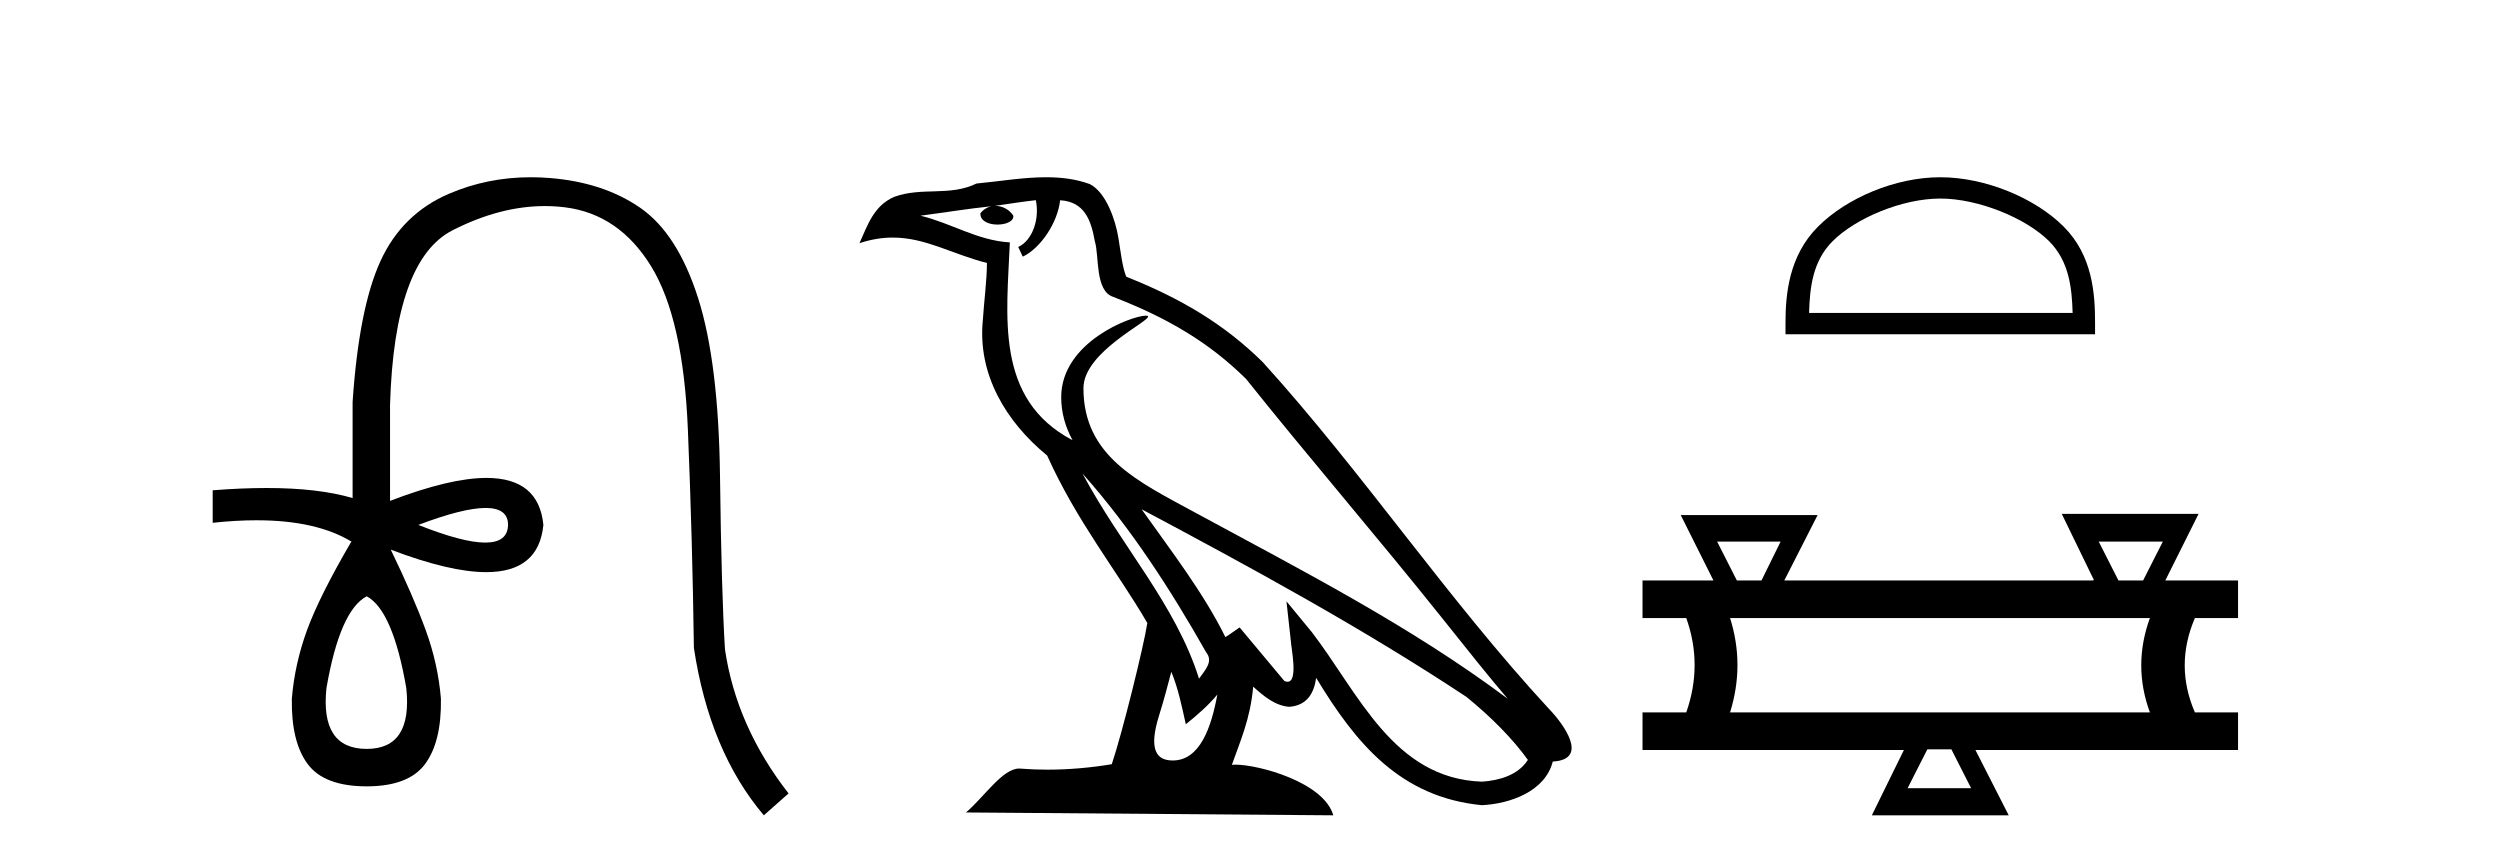
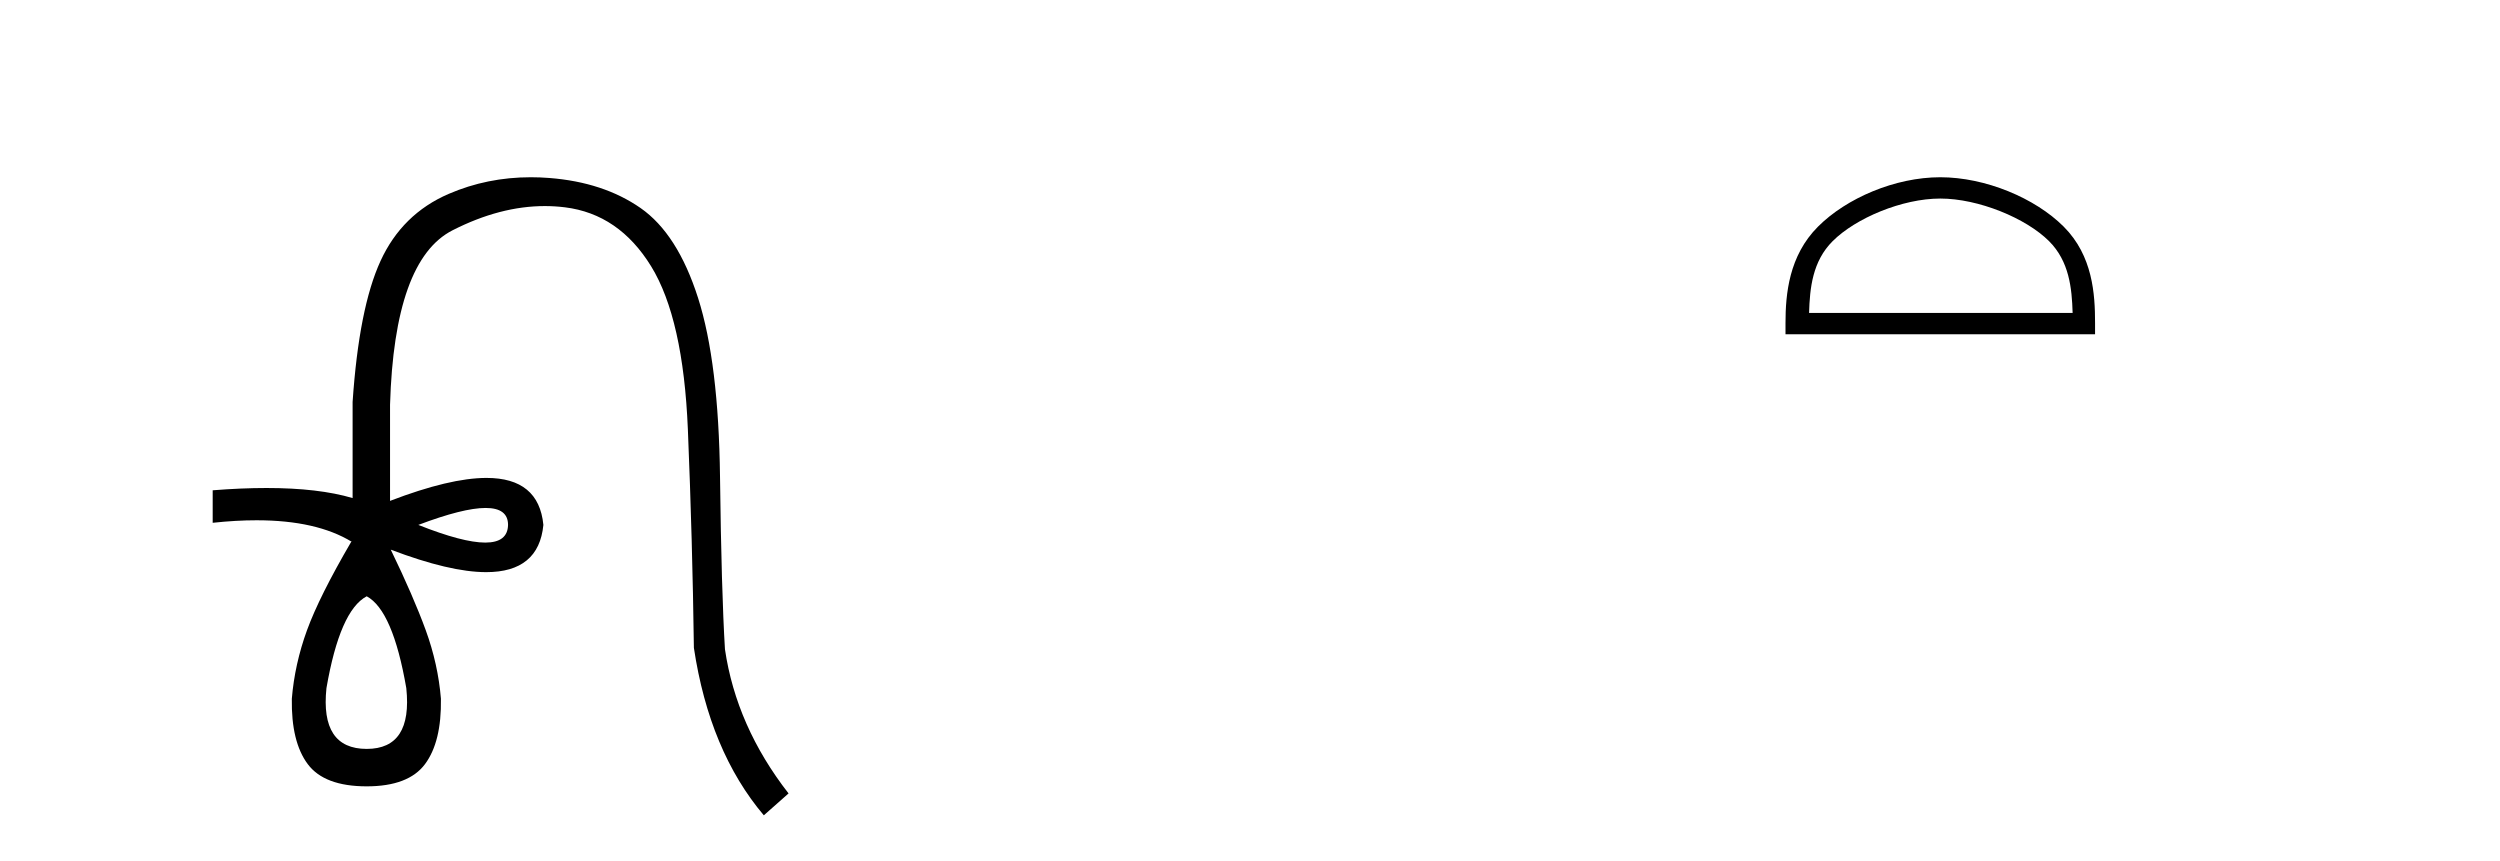
<svg xmlns="http://www.w3.org/2000/svg" width="119.0" height="41.0">
  <path d="M 23.115 24.179 Q 24.183 24.179 24.183 24.986 Q 24.166 25.827 23.098 25.827 Q 22.03 25.827 19.912 24.986 Q 22.047 24.179 23.115 24.179 ZM 17.456 28.383 Q 18.701 29.056 19.34 32.755 Q 19.642 35.648 17.456 35.648 Q 15.236 35.648 15.539 32.755 Q 16.178 29.056 17.456 28.383 ZM 25.266 8.437 Q 23.192 8.437 21.358 9.229 Q 19.138 10.187 18.112 12.424 Q 17.086 14.66 16.784 19.134 L 16.784 23.708 Q 15.166 23.229 12.684 23.229 Q 11.502 23.229 10.124 23.338 L 10.124 24.885 Q 11.237 24.765 12.213 24.765 Q 15.07 24.765 16.75 25.793 L 16.716 25.793 Q 15.203 28.383 14.614 29.997 Q 14.026 31.612 13.891 33.26 Q 13.857 35.311 14.648 36.371 Q 15.438 37.43 17.456 37.43 Q 19.441 37.43 20.231 36.371 Q 21.021 35.311 20.988 33.26 Q 20.853 31.612 20.265 29.997 Q 19.676 28.383 18.6 26.163 L 18.6 26.163 Q 21.416 27.234 23.143 27.234 Q 25.646 27.234 25.865 24.986 Q 25.647 22.749 23.157 22.749 Q 21.417 22.749 18.566 23.842 L 18.566 19.268 Q 18.768 12.373 21.543 10.961 Q 23.806 9.809 25.934 9.809 Q 26.416 9.809 26.89 9.868 Q 29.463 10.187 30.994 12.676 Q 32.524 15.165 32.743 20.445 Q 32.961 25.726 33.029 30.838 Q 33.769 35.749 36.358 38.809 L 37.535 37.767 Q 35.047 34.572 34.508 30.905 Q 34.34 28.148 34.273 22.699 Q 34.206 17.25 33.23 14.19 Q 32.255 11.129 30.489 9.901 Q 28.723 8.674 26.151 8.472 Q 25.703 8.437 25.266 8.437 Z" style="fill:#000000;stroke:none" />
-   <path d="M 51.526 22.54 L 51.526 22.54 C 53.82 25.118 55.719 28.06 57.412 31.048 C 57.768 31.486 57.368 31.888 57.074 32.305 C 55.959 28.763 53.391 26.03 51.526 22.54 ZM 49.305 9.529 C 49.496 10.422 49.144 11.451 48.467 11.755 L 48.683 12.217 C 49.529 11.815 50.342 10.612 50.462 9.532 C 51.617 9.601 51.933 10.47 52.113 11.479 C 52.33 12.168 52.11 13.841 52.984 14.13 C 55.564 15.129 57.536 16.285 59.307 18.031 C 62.362 21.852 65.554 25.552 68.609 29.376 C 69.796 30.865 70.881 32.228 71.763 33.257 C 67.124 29.789 61.94 27.136 56.854 24.38 C 54.151 22.911 51.572 21.71 51.572 18.477 C 51.572 16.738 54.777 15.281 54.645 15.055 C 54.633 15.035 54.596 15.026 54.538 15.026 C 53.88 15.026 50.513 16.274 50.513 18.907 C 50.513 19.637 50.708 20.313 51.048 20.944 C 51.042 20.944 51.037 20.943 51.032 20.943 C 47.339 18.986 47.926 15.028 48.069 11.538 C 46.534 11.453 45.27 10.616 43.813 10.267 C 44.943 10.121 46.07 9.933 47.203 9.816 L 47.203 9.816 C 46.991 9.858 46.796 9.982 46.667 10.154 C 46.648 10.526 47.069 10.69 47.479 10.69 C 47.879 10.69 48.27 10.534 48.232 10.264 C 48.051 9.982 47.721 9.799 47.383 9.799 C 47.374 9.799 47.364 9.799 47.354 9.799 C 47.917 9.719 48.668 9.599 49.305 9.529 ZM 55.755 31.976 C 56.086 32.78 56.257 33.632 56.445 34.476 C 56.983 34.04 57.504 33.593 57.946 33.06 L 57.946 33.06 C 57.658 34.623 57.121 36.199 55.82 36.199 C 55.032 36.199 54.667 35.667 55.173 34.054 C 55.411 33.293 55.6 32.566 55.755 31.976 ZM 54.341 24.242 L 54.341 24.242 C 59.607 27.047 64.821 29.879 69.801 33.171 C 70.974 34.122 72.019 35.181 72.727 36.172 C 72.258 36.901 71.364 37.152 70.538 37.207 C 66.323 37.06 64.673 32.996 62.446 30.093 L 61.235 28.622 L 61.444 30.507 C 61.458 30.846 61.806 32.452 61.288 32.452 C 61.244 32.452 61.193 32.44 61.136 32.415 L 59.005 29.865 C 58.778 30.015 58.563 30.186 58.328 30.325 C 57.271 28.187 55.724 26.196 54.341 24.242 ZM 49.797 8.437 C 48.69 8.437 47.556 8.636 46.481 8.736 C 45.199 9.361 43.9 8.884 42.556 9.373 C 41.584 9.809 41.312 10.693 40.91 11.576 C 41.483 11.386 42.004 11.308 42.494 11.308 C 44.061 11.308 45.322 12.097 46.978 12.518 C 46.976 13.349 46.845 14.292 46.783 15.242 C 46.526 17.816 47.883 20.076 49.845 21.685 C 51.25 24.814 53.194 27.214 54.613 29.655 C 54.444 30.752 53.423 34.89 52.92 36.376 C 51.935 36.542 50.882 36.636 49.848 36.636 C 49.43 36.636 49.016 36.62 48.61 36.588 C 48.578 36.584 48.547 36.582 48.515 36.582 C 47.717 36.582 46.84 37.945 45.98 38.673 L 63.464 38.809 C 63.018 37.233 59.911 36.397 58.807 36.397 C 58.744 36.397 58.687 36.399 58.638 36.405 C 59.027 35.29 59.513 34.243 59.652 32.686 C 60.14 33.123 60.687 33.595 61.37 33.644 C 62.205 33.582 62.544 33.011 62.65 32.267 C 64.542 35.396 66.657 37.951 70.538 38.327 C 71.879 38.261 73.55 37.675 73.912 36.25 C 75.691 36.149 74.386 34.416 73.726 33.737 C 68.886 28.498 64.891 22.517 60.108 17.238 C 58.266 15.421 56.186 14.192 53.61 13.173 C 53.418 12.702 53.355 12.032 53.231 11.295 C 53.095 10.491 52.666 9.174 51.881 8.765 C 51.213 8.519 50.51 8.437 49.797 8.437 Z" style="fill:#000000;stroke:none" />
  <path d="M 92.358 9.451 C 94.17 9.451 96.438 10.382 97.536 11.48 C 98.496 12.44 98.622 13.713 98.657 14.896 L 86.112 14.896 C 86.147 13.713 86.272 12.44 87.233 11.48 C 88.33 10.382 90.545 9.451 92.358 9.451 ZM 92.358 8.437 C 90.208 8.437 87.894 9.43 86.539 10.786 C 85.148 12.176 84.99 14.007 84.99 15.377 L 84.99 15.911 L 99.725 15.911 L 99.725 15.377 C 99.725 14.007 99.62 12.176 98.23 10.786 C 96.874 9.43 94.508 8.437 92.358 8.437 Z" style="fill:#000000;stroke:none" />
-   <path d="M 84.757 25.78 L 83.847 27.629 L 82.674 27.629 L 81.735 25.78 ZM 102.951 25.78 L 102.012 27.629 L 100.838 27.629 L 99.899 25.78 ZM 102.335 29.419 Q 101.513 31.678 102.335 33.909 L 82.351 33.909 Q 83.055 31.649 82.351 29.419 ZM 92.886 35.669 L 93.825 37.518 L 90.802 37.518 L 91.741 35.669 ZM 98.139 24.459 L 99.665 27.599 L 99.635 27.629 L 84.933 27.629 L 86.518 24.518 L 80.003 24.518 L 81.559 27.629 L 78.184 27.629 L 78.184 29.419 L 80.267 29.419 Q 81.06 31.649 80.267 33.909 L 78.184 33.909 L 78.184 35.699 L 90.626 35.699 L 89.1 38.809 L 95.615 38.809 L 94.03 35.699 L 106.531 35.699 L 106.531 33.909 L 104.477 33.909 Q 103.509 31.678 104.477 29.419 L 106.531 29.419 L 106.531 27.629 L 103.069 27.629 L 104.653 24.459 Z" style="fill:#000000;stroke:none" />
</svg>